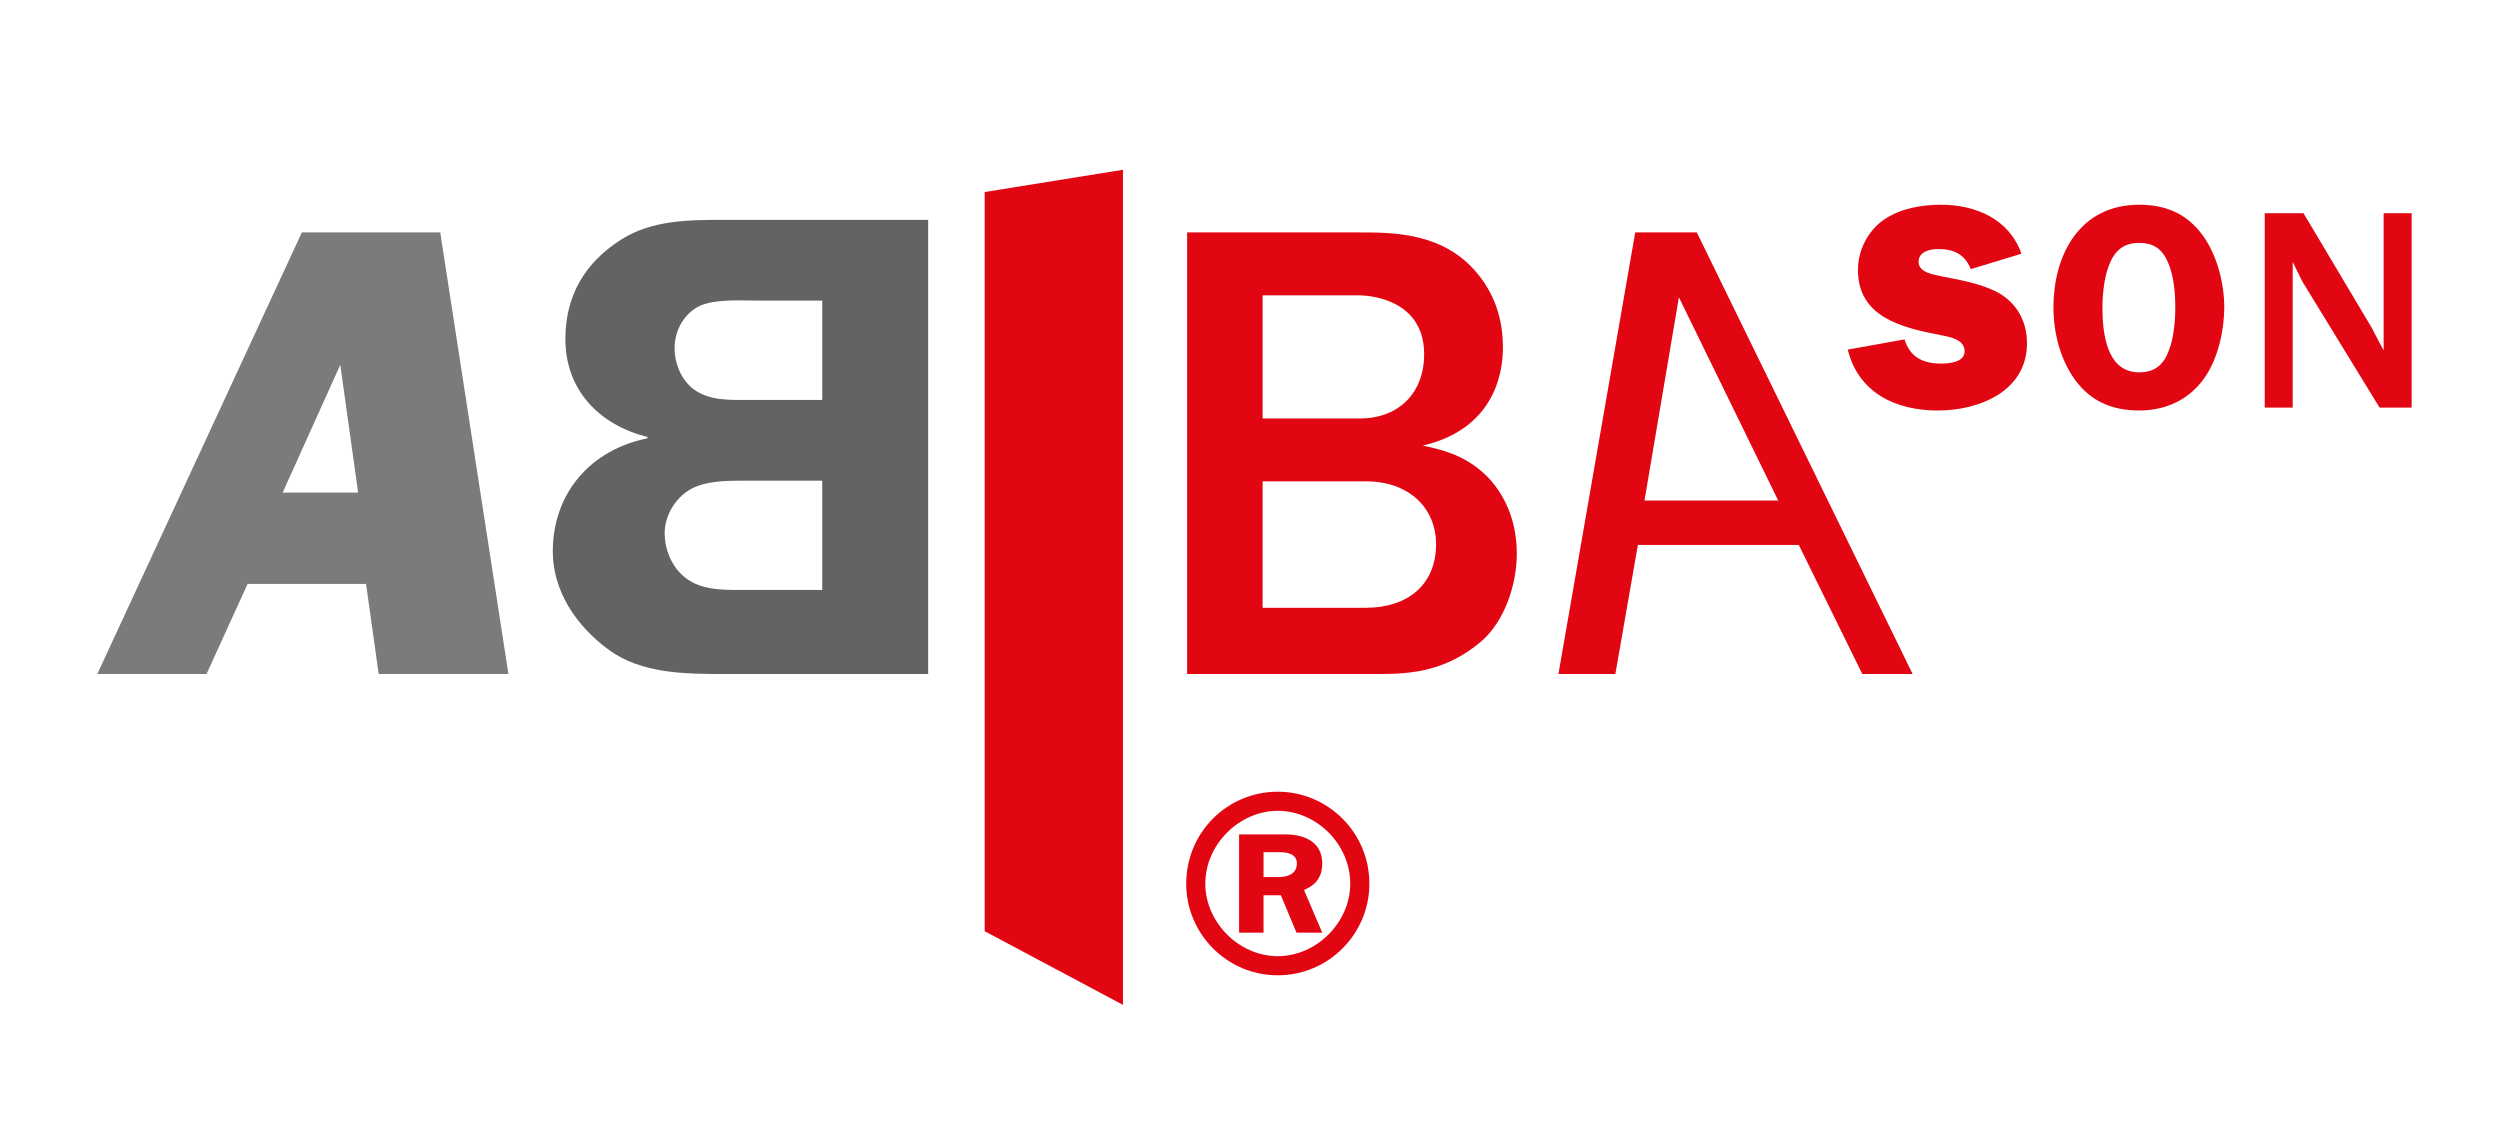
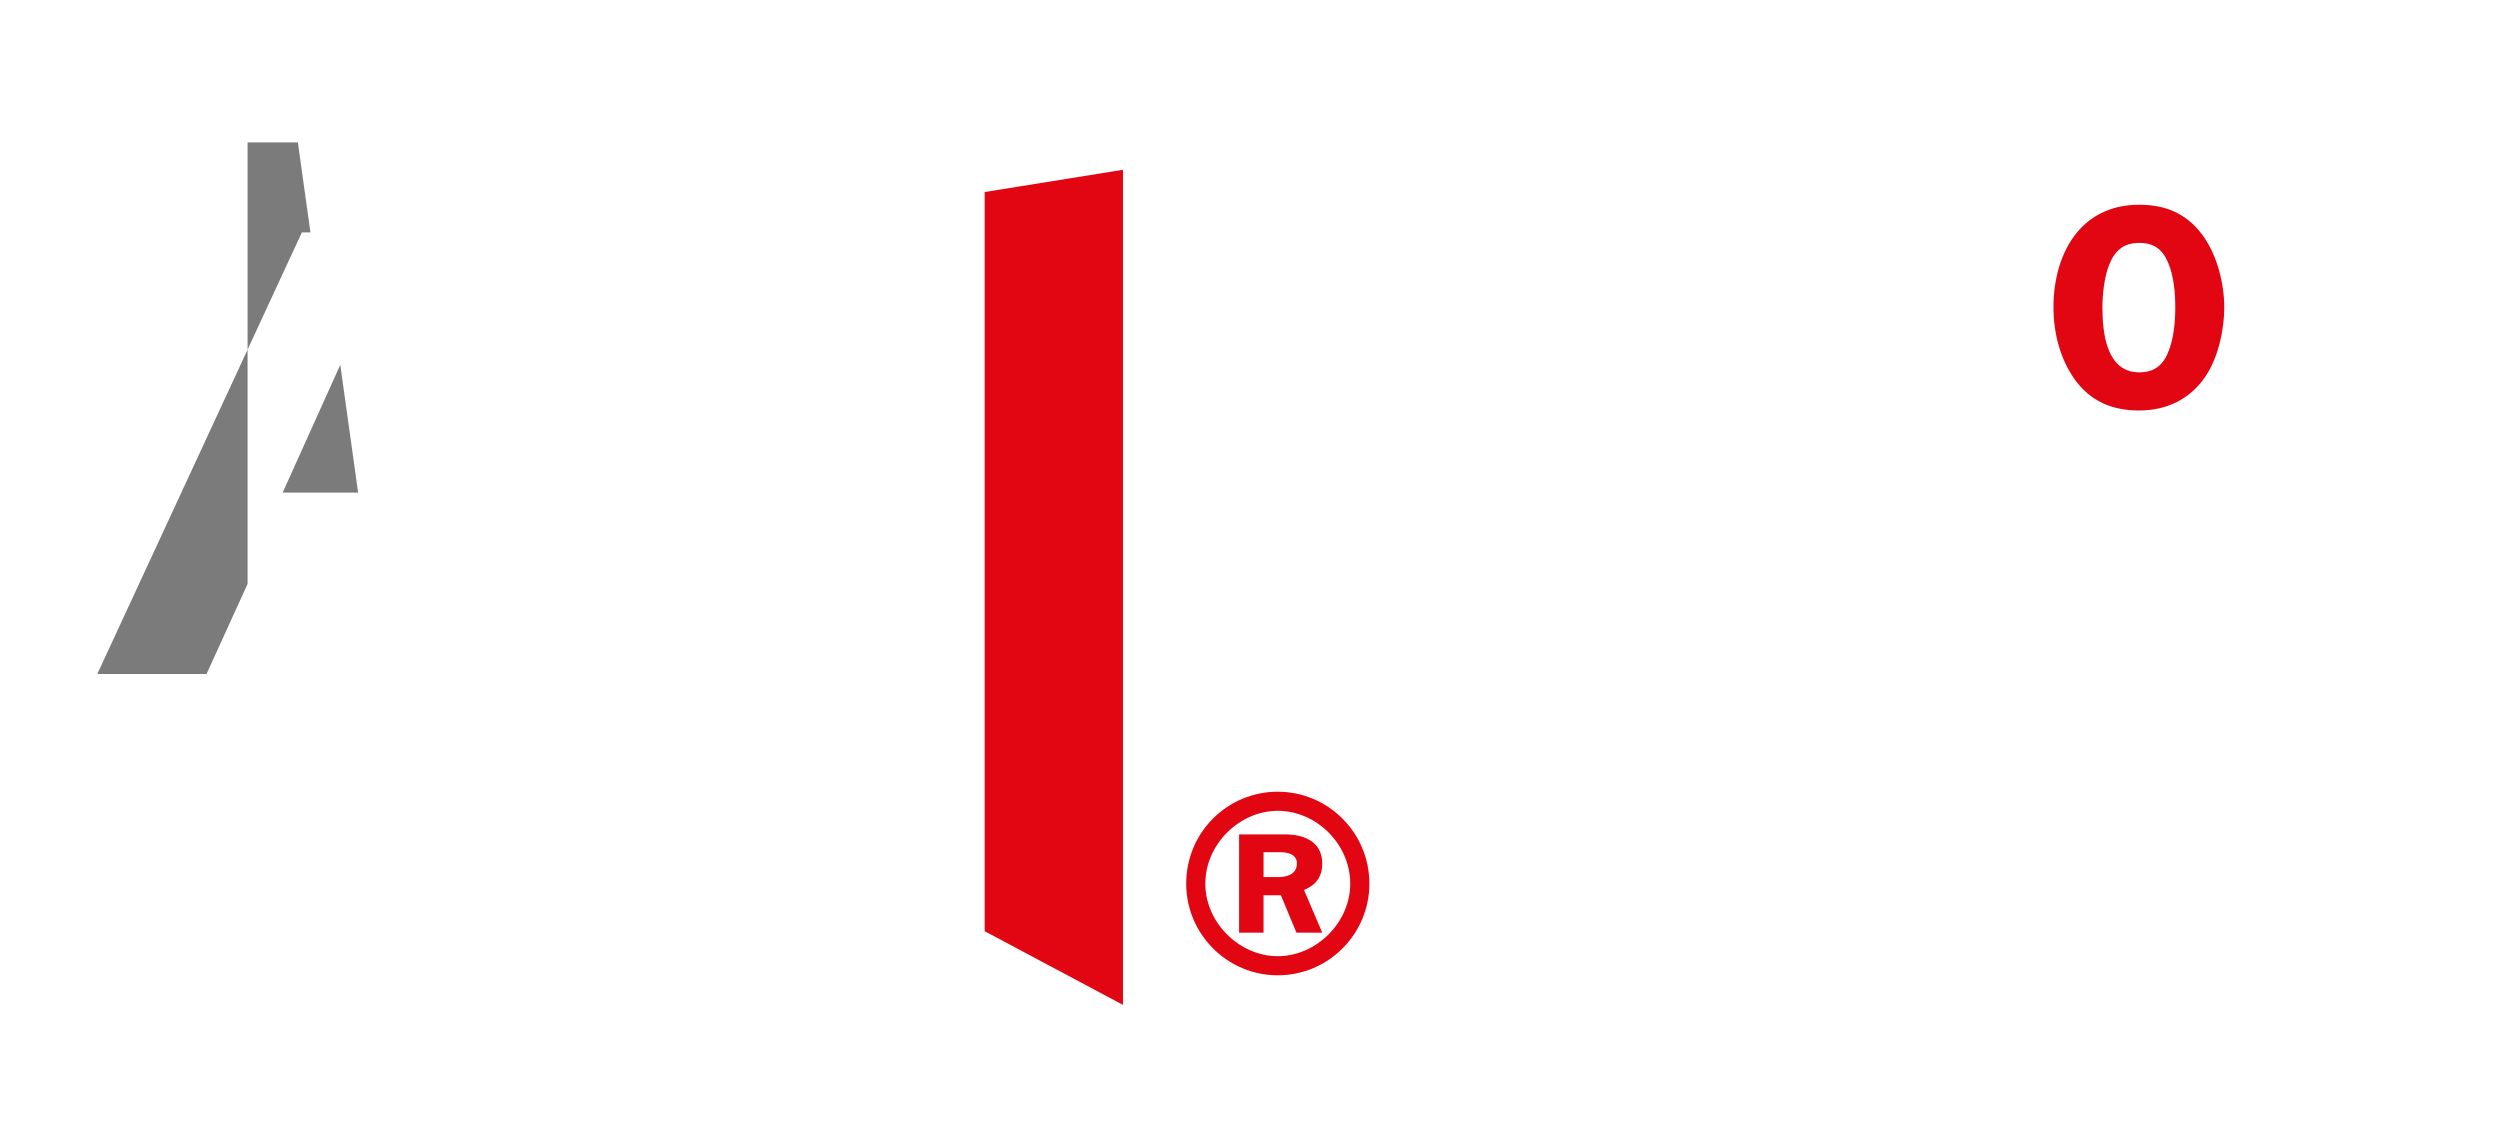
<svg xmlns="http://www.w3.org/2000/svg" id="LOGO_VECTORISE" x="0px" y="0px" width="326.981px" height="147.978px" viewBox="1607.547 667.894 326.981 147.978" xml:space="preserve">
  <g>
    <g>
      <g>
        <path fill="#E20613" d="M1774.672,771.444c6.513,0,11.978,5.292,11.978,12.034c0,6.572-5.352,11.979-11.978,11.979     c-6.629,0-11.978-5.406-11.978-11.979C1762.694,776.736,1768.101,771.444,1774.672,771.444z M1774.672,792.956     c5.058,0,9.477-4.417,9.477-9.478c0-5.173-4.419-9.535-9.477-9.535c-5.001,0-9.479,4.362-9.479,9.535     C1765.193,788.539,1769.612,792.956,1774.672,792.956z M1772.809,789.876h-3.196v-12.85h5.988c0.756,0,4.885,0,4.885,3.838     c0,2.44-1.743,3.139-2.386,3.431l2.386,5.581h-3.373l-2.035-4.885h-2.269V789.876z M1772.809,782.608h1.922     c0.931,0,2.442-0.234,2.442-1.803c0-0.758-0.524-1.454-2.213-1.454h-2.151V782.608z" />
      </g>
    </g>
    <g>
-       <path fill="#E20613" d="M1821.77,739.164l-2.947,16.885h-7.445l10.044-57.756h8.055l28.228,57.756h-6.581l-8.313-16.885H1821.77z     M1840.126,733.362l-12.992-26.583l-4.5,26.583H1840.126z" />
-     </g>
+       </g>
    <g>
-       <path fill="#636362" d="M1728.944,696.647v59.402h-26.583c-5.107,0-10.908,0-15.24-3.205c-4.157-3.032-7.274-7.62-7.274-12.813    c0-7.708,5.024-13.337,12.385-14.809v-0.172c-6.235-1.56-10.737-6.062-10.737-12.816c0-5.628,2.511-9.957,7.272-12.988    c4.07-2.598,8.921-2.598,13.595-2.598H1728.944z M1715.09,730.762h-10.217c-2.253,0-5.022,0-7.016,1.127    c-1.988,1.126-3.376,3.463-3.376,5.715c0,2.426,1.127,4.849,3.118,6.147c2.165,1.472,5.367,1.301,7.88,1.301h9.61V730.762z     M1715.09,707.21h-8.397c-2.34,0-5.976-0.259-7.968,0.867c-1.905,1.126-2.944,3.205-2.944,5.368c0,1.992,0.866,4.156,2.511,5.369    c2.079,1.56,4.937,1.385,7.36,1.385h9.438V707.21z" />
-     </g>
+       </g>
    <polygon fill="#E20613" points="1736.336,789.692 1754.423,799.322 1754.423,690.1 1736.336,693.009  " />
    <g>
-       <path fill="#7C7B7B" d="M1639.928,744.271l-5.368,11.778h-14.288l26.758-57.756h18.096l8.921,57.756h-16.974l-1.646-11.778    H1639.928z M1654.388,732.323l-2.336-16.713l-7.535,16.713H1654.388z" />
+       <path fill="#7C7B7B" d="M1639.928,744.271l-5.368,11.778h-14.288l26.758-57.756h18.096h-16.974l-1.646-11.778    H1639.928z M1654.388,732.323l-2.336-16.713l-7.535,16.713H1654.388z" />
    </g>
    <g>
      <g>
-         <path fill="#E20613" d="M1856.651,712.283c0.687,2.326,2.44,3.164,4.764,3.164c1.029,0,3.087-0.153,3.087-1.6     c0-1.602-2.017-1.907-3.2-2.135c-4.918-0.954-10.75-2.288-10.75-8.501c0-2.554,1.257-5.071,3.356-6.558     c2.134-1.485,4.916-1.981,7.507-1.981c4.538,0,8.923,1.869,10.522,6.405l-6.632,2.02c-0.764-1.944-2.211-2.63-4.233-2.63     c-1.068,0-2.592,0.305-2.592,1.678c0,1.372,1.905,1.639,2.898,1.869c2.476,0.494,5.108,0.913,7.396,2.095     c2.552,1.372,3.887,3.812,3.887,6.67c0,6.29-6.251,8.807-11.664,8.807c-5.491,0-10.368-2.287-11.78-7.967L1856.651,712.283z" />
        <path fill="#E20613" d="M1878.869,717.468c-1.905-2.707-2.744-6.1-2.744-9.378c0-6.938,3.471-13.418,11.205-13.418     c3.471,0,6.216,1.145,8.313,4.002c1.866,2.554,2.82,6.251,2.82,9.416c0,2.975-0.802,6.596-2.479,9.073     c-2.018,2.975-5.109,4.422-8.655,4.422C1883.787,721.585,1880.93,720.365,1878.869,717.468z M1883.367,702.639     c-0.607,1.562-0.839,3.812-0.839,5.451c0,3.278,0.497,8.502,4.802,8.502c2.102,0,3.241-1.03,3.928-2.974     c0.611-1.602,0.8-3.774,0.8-5.49c0-1.906-0.188-4.156-0.95-5.909c-0.764-1.753-1.868-2.554-3.777-2.554     C1885.234,699.666,1884.092,700.732,1883.367,702.639z" />
-         <path fill="#E20613" d="M1922.97,721.203h-4.194l-9.948-16.239c-0.269-0.419-1.181-2.362-1.411-2.82v19.059h-3.661v-25.425h5.072     l8.92,14.981c0.075,0.191,0.685,1.296,1.562,2.973v-17.954h3.661V721.203z" />
      </g>
    </g>
    <g>
      <g>
-         <path fill="#E20613" d="M1762.815,698.293h22.513c4.502,0,11.17,0,15.588,5.542c2.595,3.203,3.202,6.753,3.202,9.438     c0,1.732-0.089,10.478-10.477,12.901c2.336,0.519,5.973,1.213,9.003,4.676c2.687,3.204,3.292,6.84,3.292,9.438     c0,4.157-1.645,8.92-4.674,11.516c-4.417,3.725-8.746,4.245-13.163,4.245h-25.284V698.293z M1772.687,722.624h12.728     c5.023,0,8.399-3.29,8.399-8.398c0-6.754-6.32-7.707-8.658-7.707h-12.469V722.624z M1772.687,747.387h13.508     c5.368,0,9.179-2.942,9.179-8.311c0-4.676-3.466-8.226-9.179-8.226h-13.508V747.387z" />
-       </g>
+         </g>
    </g>
  </g>
</svg>